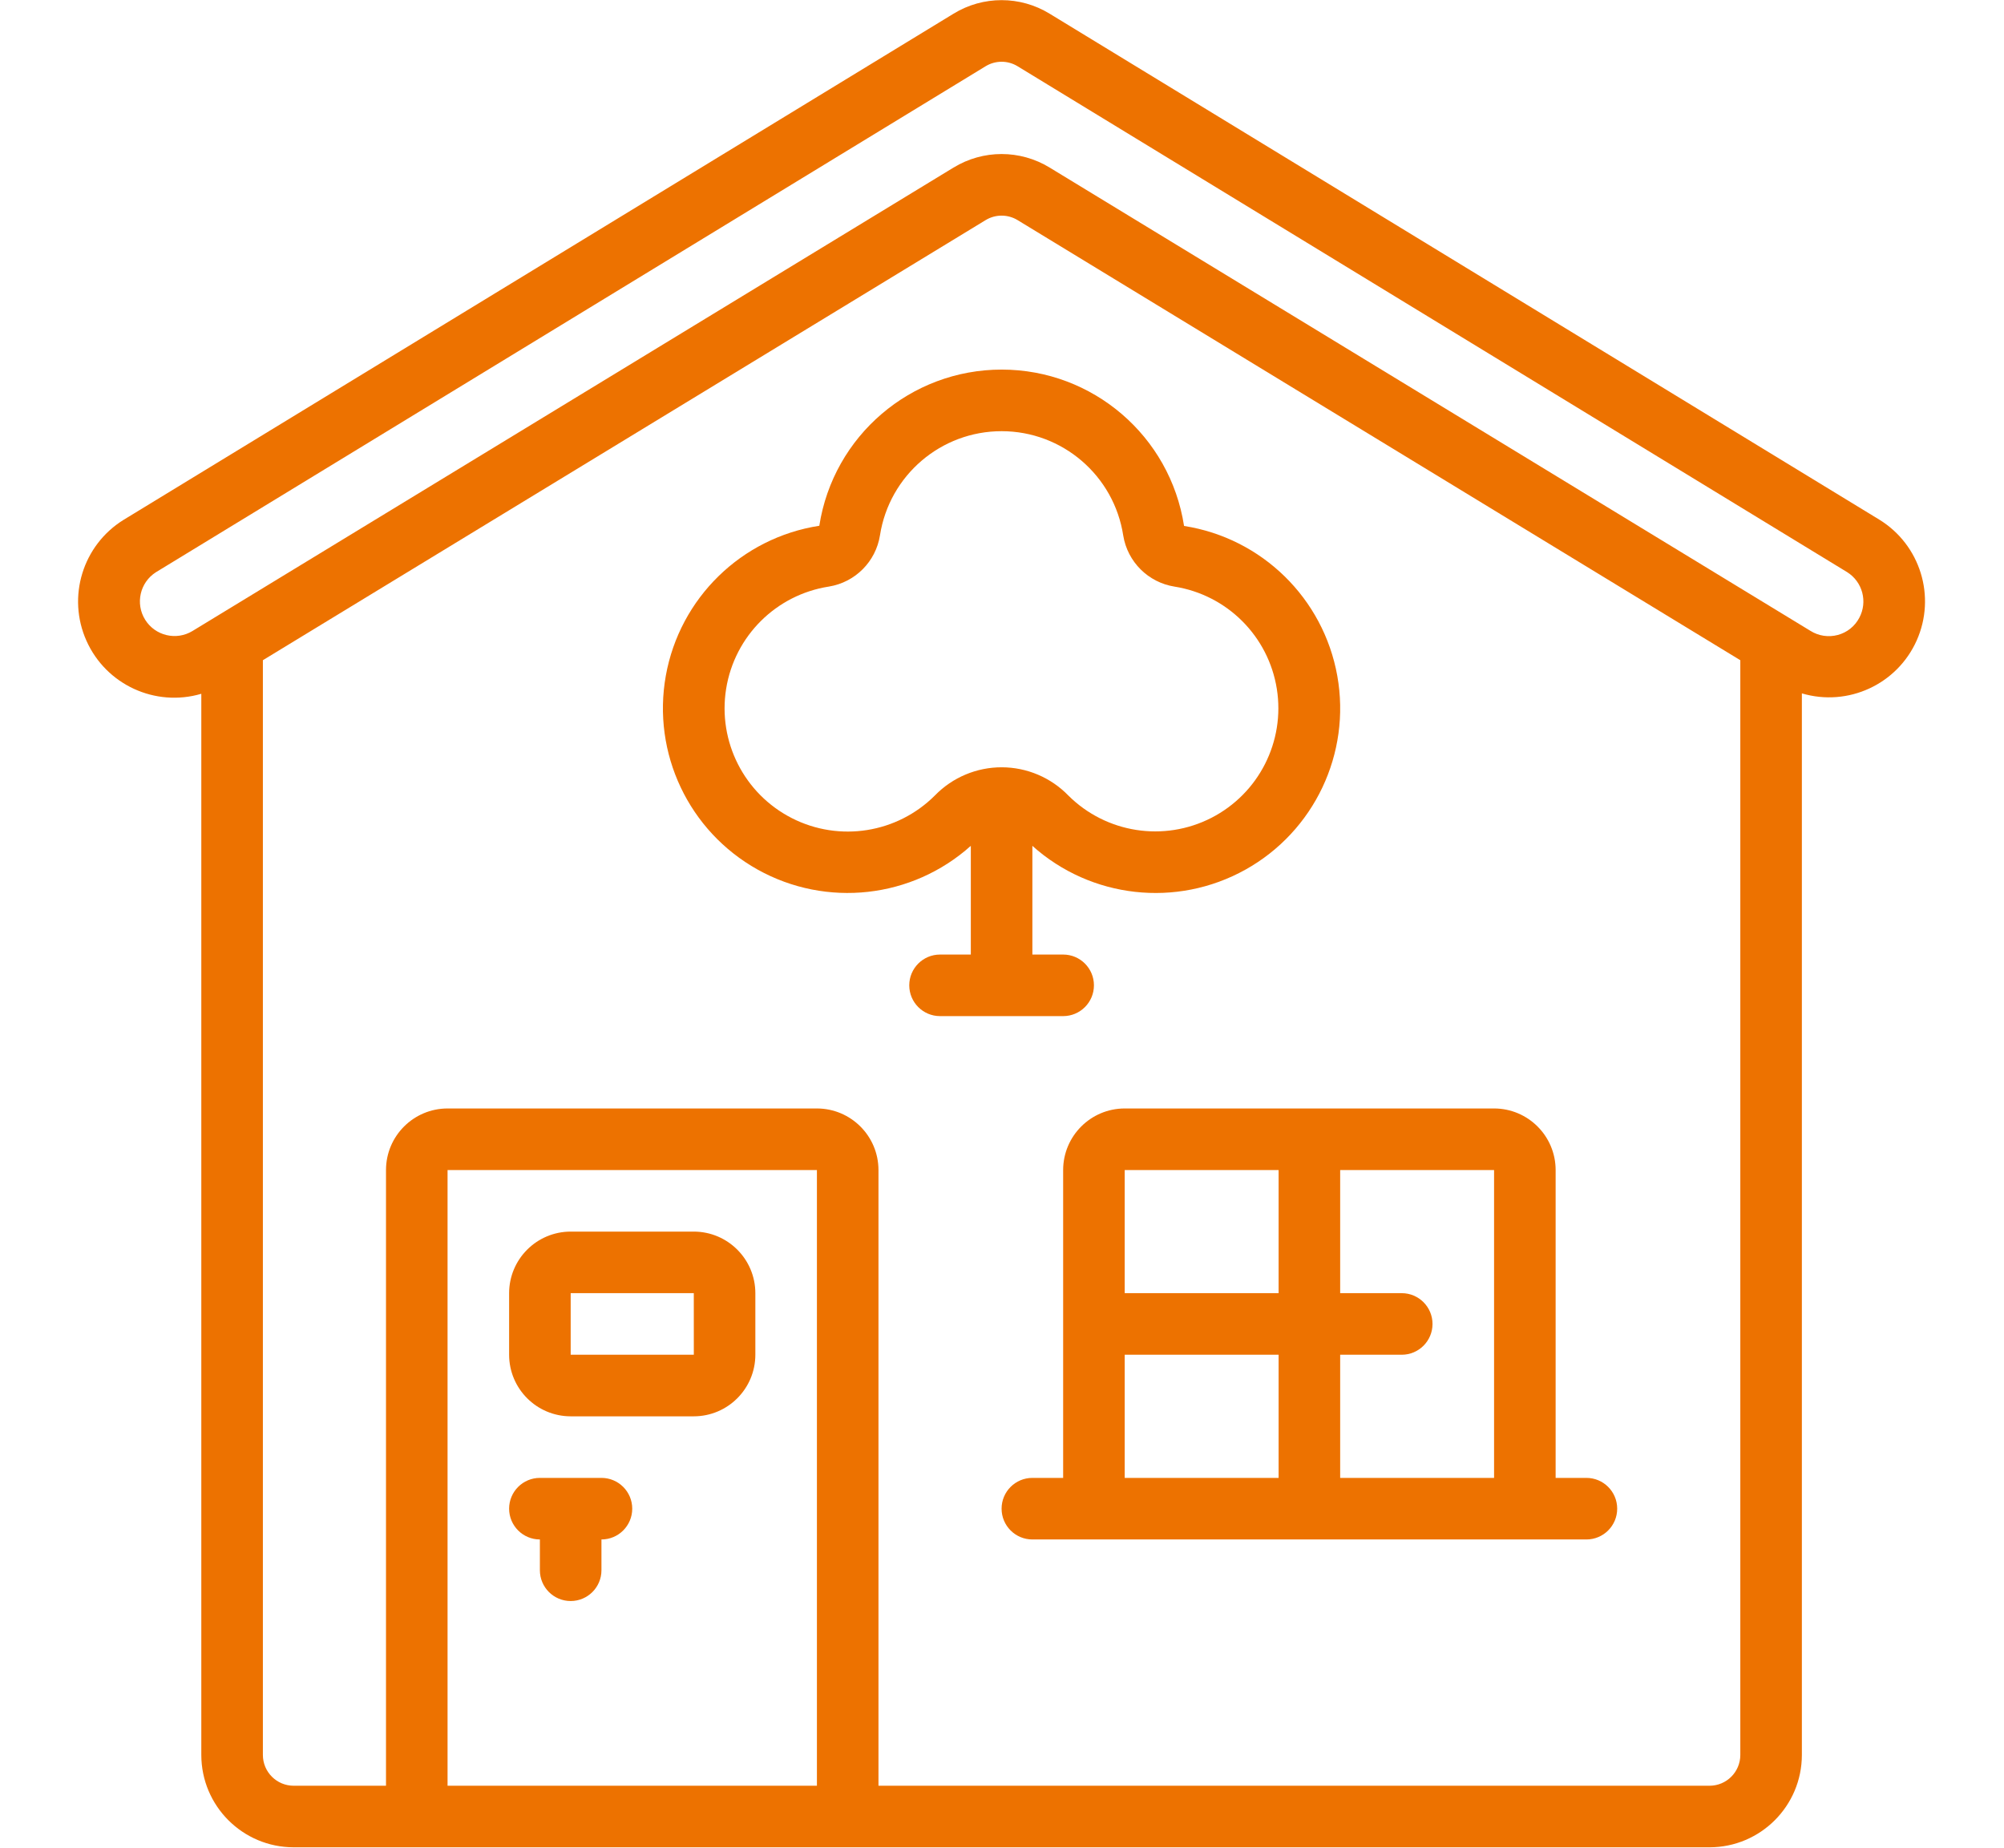
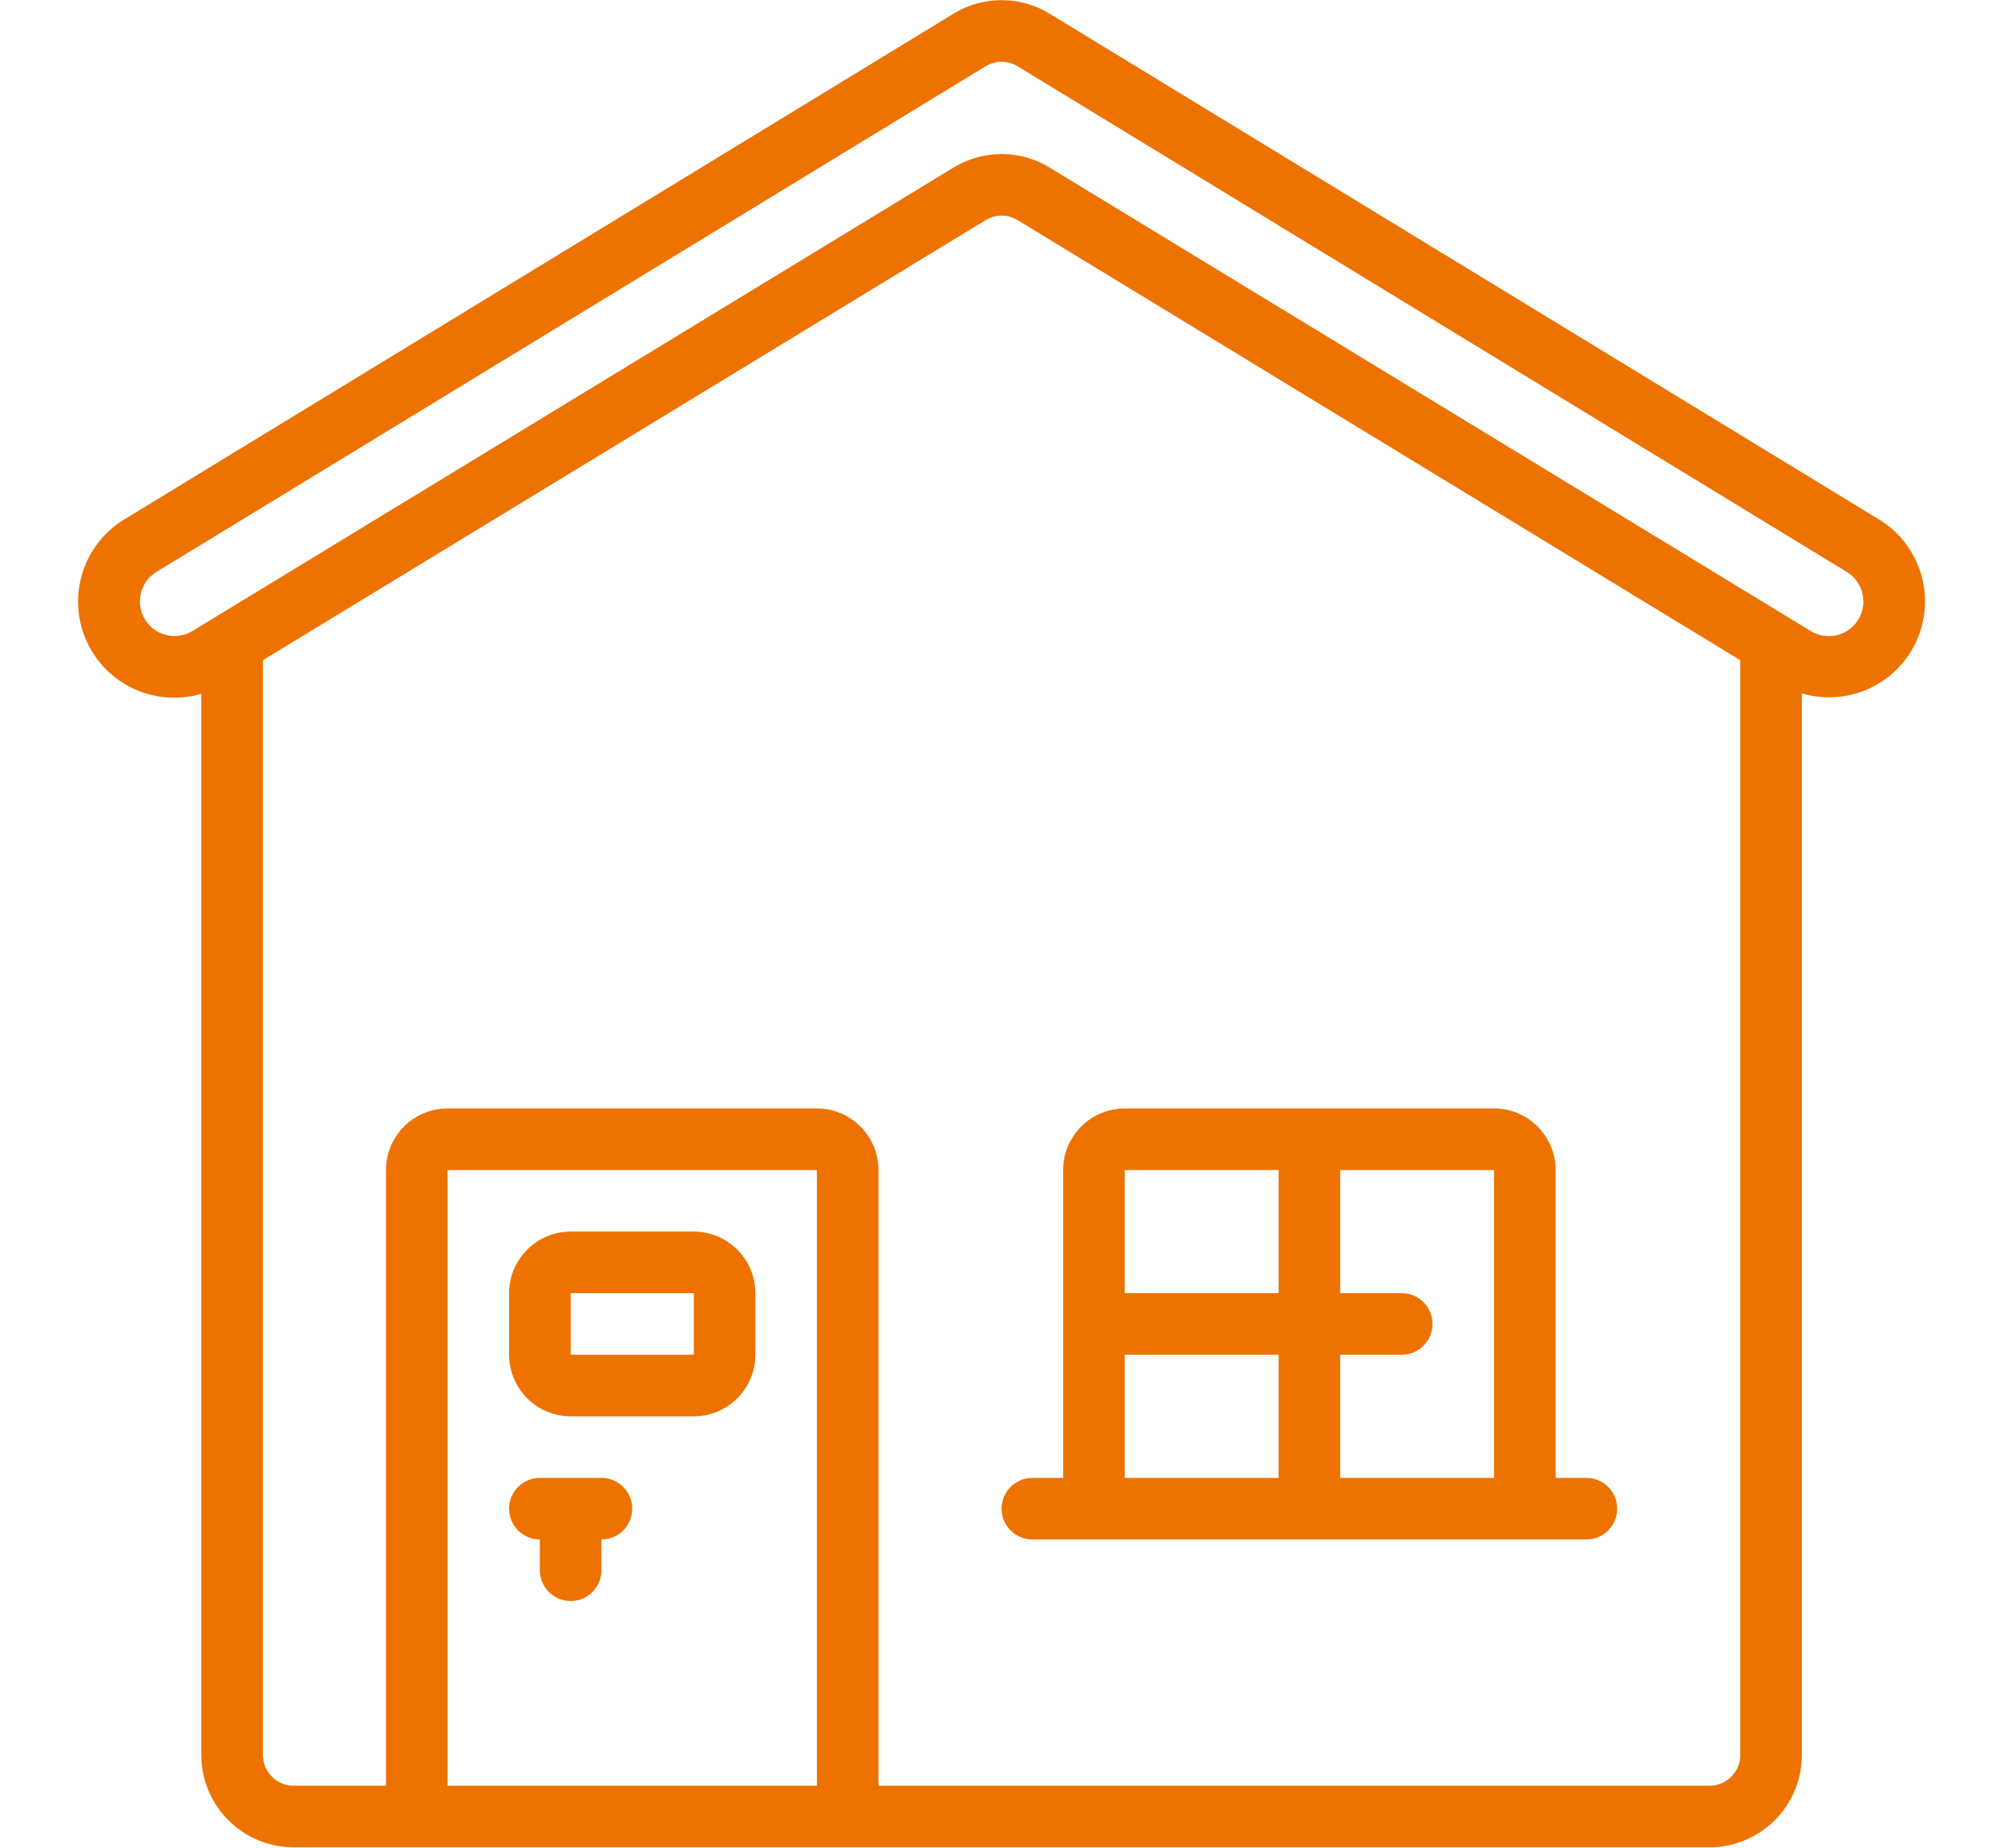
<svg xmlns="http://www.w3.org/2000/svg" fill="none" viewBox="0 0 683 683" height="71" width="77">
  <g clip-path="url(#clip0_2150_32)">
    <path fill="#ED7200" d="M79.682 682.687H603.021C621.859 682.666 637.128 667.397 637.149 648.554V256.246C654.195 261.287 672.339 252.929 679.583 236.701C686.827 220.468 680.937 201.381 665.803 192.058L359.113 5.068C348.218 -1.614 334.485 -1.619 323.585 5.063L16.822 192.111C1.704 201.474 -4.161 220.572 3.099 236.805C10.354 253.038 28.493 261.407 45.549 256.397V648.554C45.57 667.397 60.84 682.666 79.682 682.687ZM273.089 659.934H136.568V432.394H273.089V659.934ZM614.396 648.554C614.39 654.835 609.302 659.928 603.021 659.934H295.842V432.394C295.827 419.832 285.65 409.656 273.089 409.641H136.568C124.007 409.656 113.825 419.832 113.815 432.394V659.934H79.682C73.401 659.928 68.313 654.835 68.308 648.554V243.982L335.433 81.353C339.068 79.135 343.641 79.135 347.276 81.353L614.396 243.987V648.554ZM42.305 233.18C36.326 236.826 28.519 234.982 24.801 229.04C21.087 223.098 22.843 215.275 28.743 211.489L335.433 24.488C339.068 22.264 343.646 22.264 347.276 24.493L653.887 211.442C659.59 215.015 661.548 222.4 658.361 228.332C656.72 231.456 653.84 233.748 650.429 234.654C646.992 235.581 643.32 235.029 640.305 233.128L359.098 61.917C348.208 55.262 334.506 55.262 323.611 61.917H323.6L42.305 233.18z" />
    <path fill="#ED7200" d="M182.074 523.413H227.581C240.142 523.397 250.318 513.216 250.334 500.654V477.901C250.318 465.345 240.142 455.163 227.581 455.147H182.074C169.512 455.163 159.336 465.345 159.32 477.901V500.654C159.336 513.216 169.512 523.397 182.074 523.413ZM182.074 477.901H227.581L227.591 500.654H182.074V477.901Z" />
    <path fill="#ED7200" d="M170.694 568.92V580.294C170.694 586.58 175.788 591.673 182.074 591.673C188.355 591.673 193.448 586.58 193.448 580.294V568.92C199.734 568.92 204.827 563.826 204.827 557.54C204.827 551.26 199.734 546.166 193.448 546.166H170.694C164.414 546.166 159.32 551.26 159.32 557.54C159.32 563.826 164.414 568.92 170.694 568.92Z" />
-     <path fill="#ED7200" d="M273.98 194.298C245.18 198.756 222.395 221.009 217.245 249.689C212.099 278.369 225.723 307.159 251.169 321.356C276.62 335.553 308.274 332.027 329.975 312.58V352.76H318.596C312.315 352.76 307.222 357.853 307.222 364.134C307.222 370.42 312.315 375.513 318.596 375.513H364.103C370.389 375.513 375.482 370.42 375.482 364.134C375.482 357.853 370.389 352.76 364.103 352.76H352.729V312.591C374.415 332.027 406.042 335.558 431.483 321.382C456.919 307.206 470.558 278.453 465.434 249.783C460.314 221.119 437.561 198.86 408.792 194.371C403.647 161.134 375.045 136.604 341.412 136.584C307.779 136.568 279.151 161.066 273.974 194.298H273.98ZM386.315 197.928C387.903 207.641 395.538 215.239 405.256 216.786C424.713 219.869 439.977 235.118 443.081 254.574C446.18 274.026 436.41 293.269 418.88 302.248C401.345 311.226 380.024 307.904 366.051 294.019C359.588 287.348 350.703 283.572 341.412 283.557C332.126 283.541 323.226 287.28 316.742 293.931C302.79 307.914 281.411 311.315 263.814 302.342C246.211 293.363 236.41 274.068 239.534 254.559C242.664 235.055 258.012 219.791 277.531 216.77C287.249 215.187 294.858 207.547 296.4 197.824C299.858 175.659 318.966 159.321 341.402 159.347C363.837 159.374 382.904 175.752 386.315 197.928Z" />
    <path fill="#ED7200" d="M364.101 432.394V546.166H352.727C346.441 546.166 341.348 551.26 341.348 557.54C341.348 563.826 346.441 568.92 352.727 568.92H557.508C563.794 568.92 568.887 563.826 568.887 557.54C568.887 551.26 563.794 546.166 557.508 546.166H546.134V432.394C546.118 419.832 535.942 409.656 523.38 409.641H386.855C374.298 409.656 364.117 419.832 364.101 432.394ZM443.741 546.166H386.855V500.654H443.741V546.166ZM466.494 500.654H489.248C495.534 500.654 500.627 495.561 500.627 489.28C500.627 482.994 495.534 477.901 489.248 477.901H466.494V432.394H523.38V546.166H466.494V500.654ZM443.741 477.901H386.855V432.394H443.741V477.901Z" />
  </g>
  <defs>
    <clipPath id="clip0_2150_32">
      <rect fill="white" height="682.667" width="682.667" />
    </clipPath>
  </defs>
</svg>